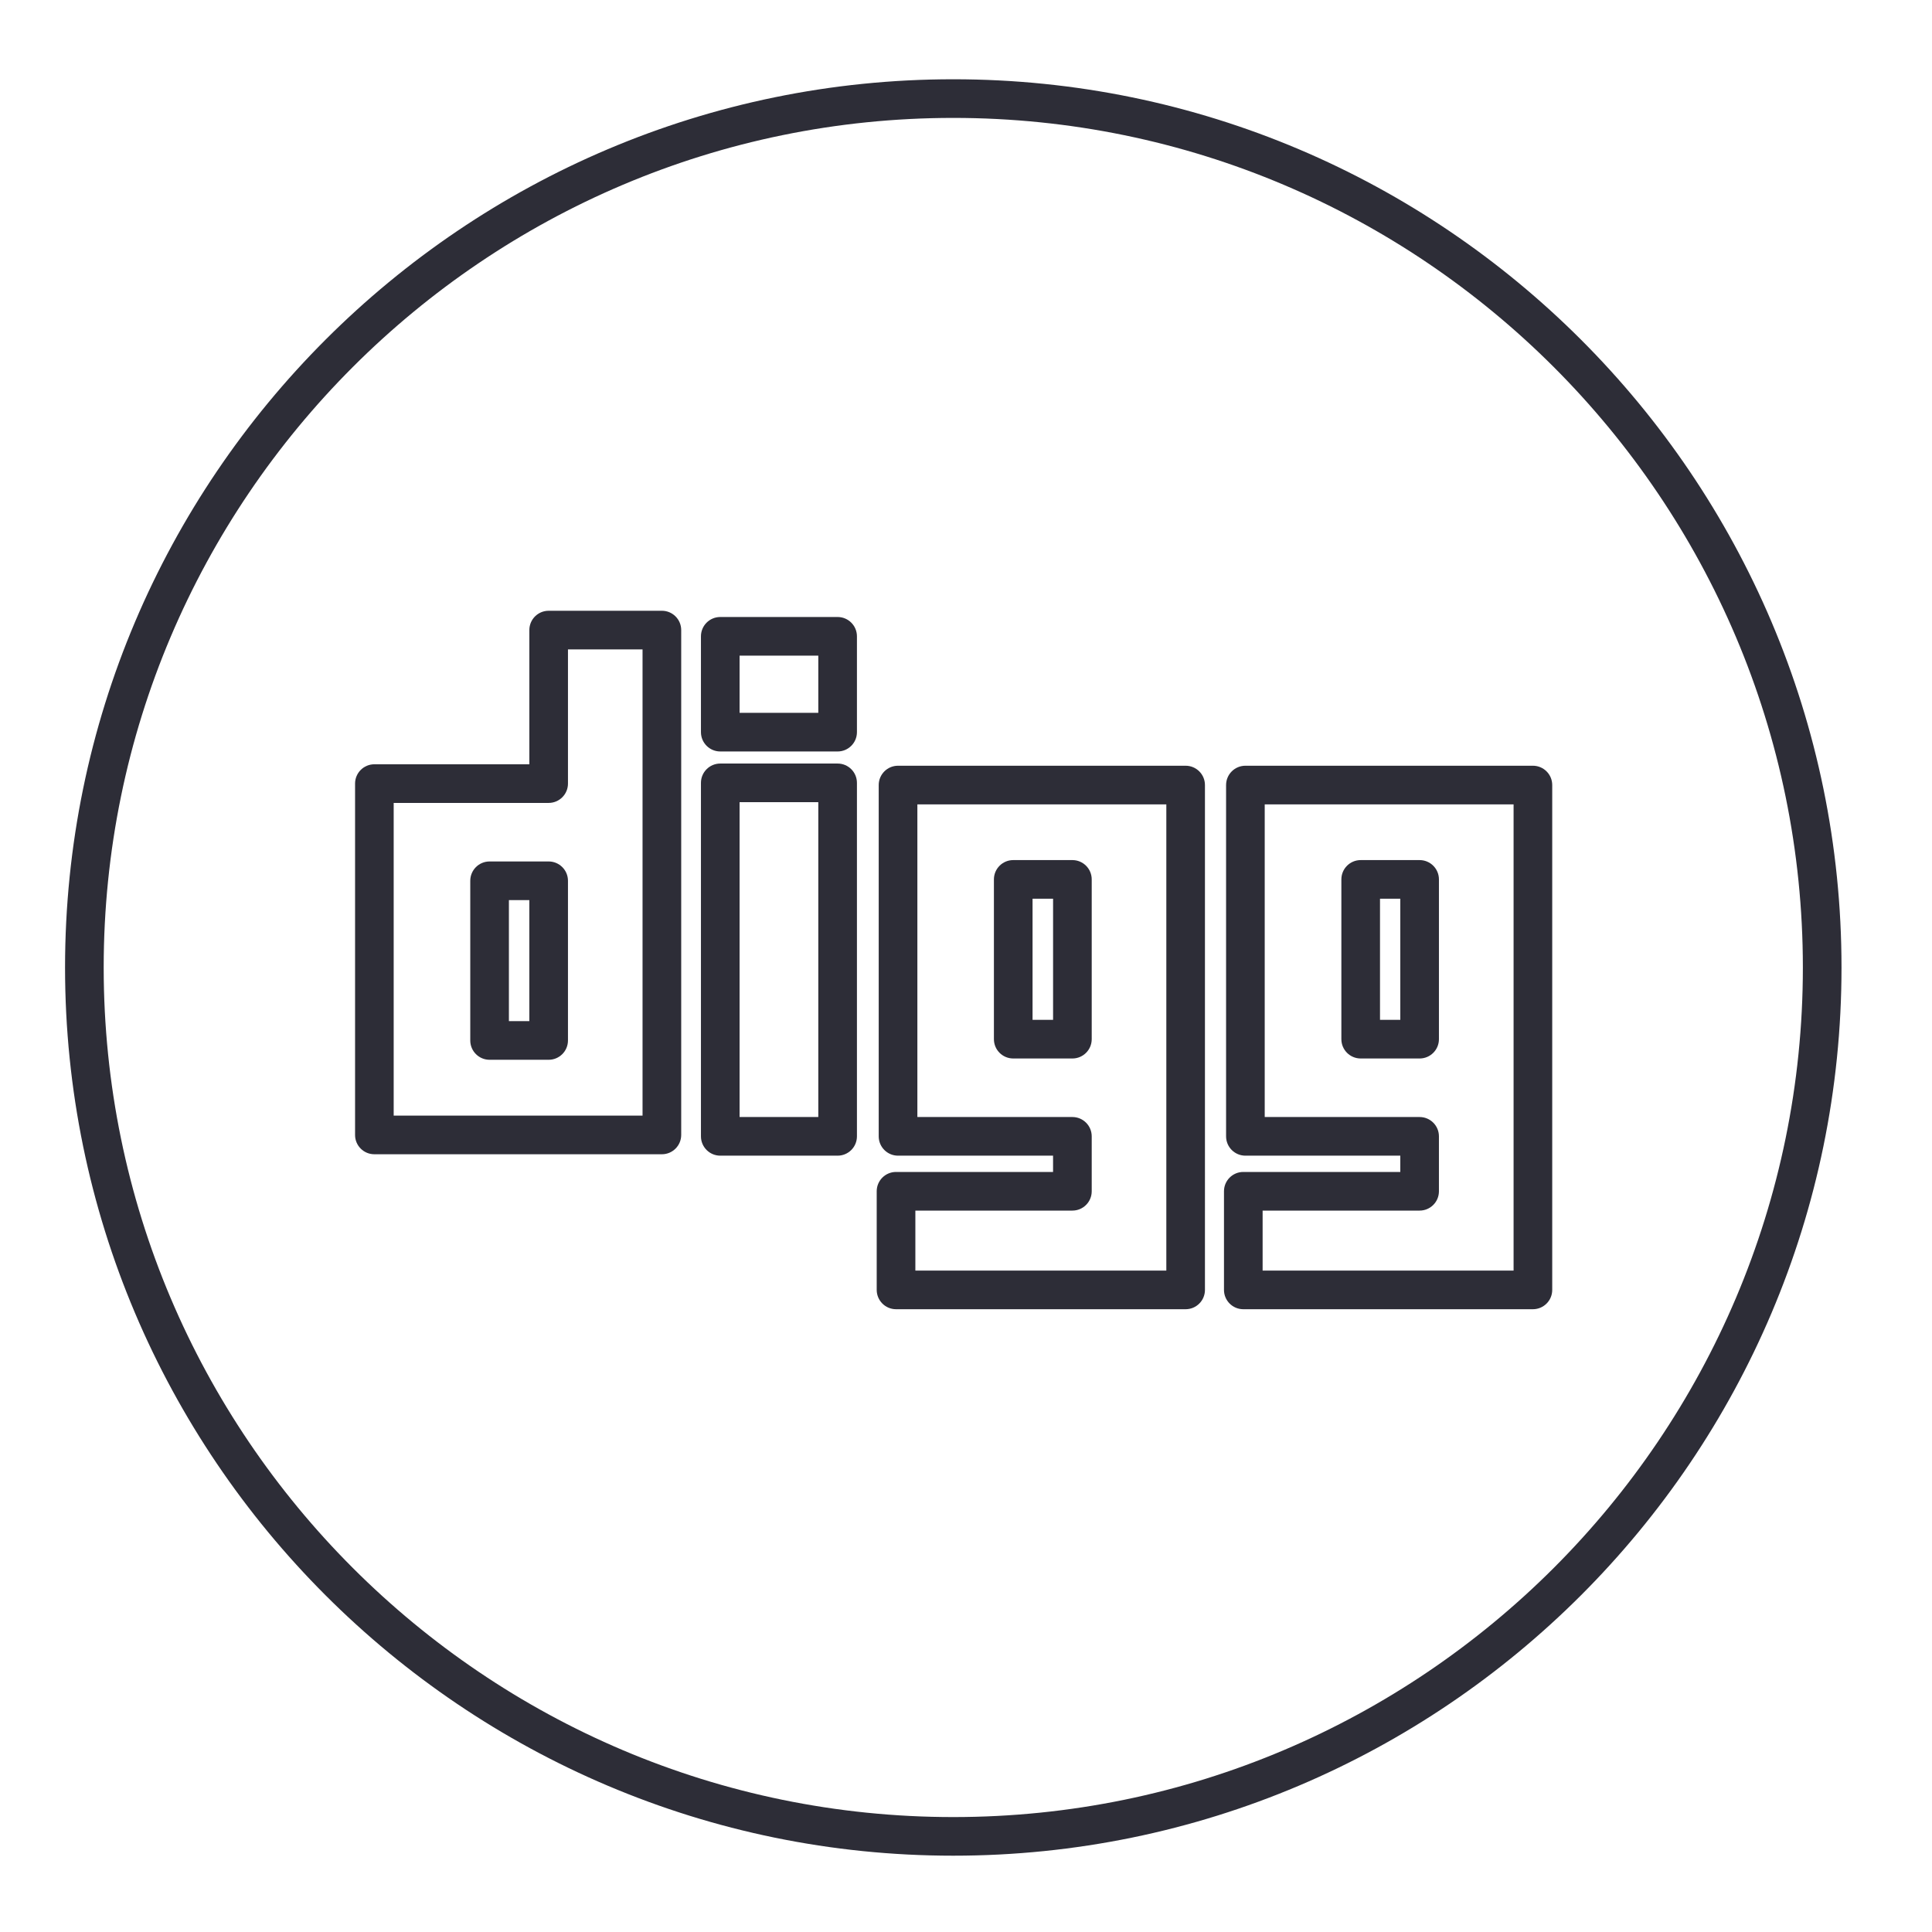
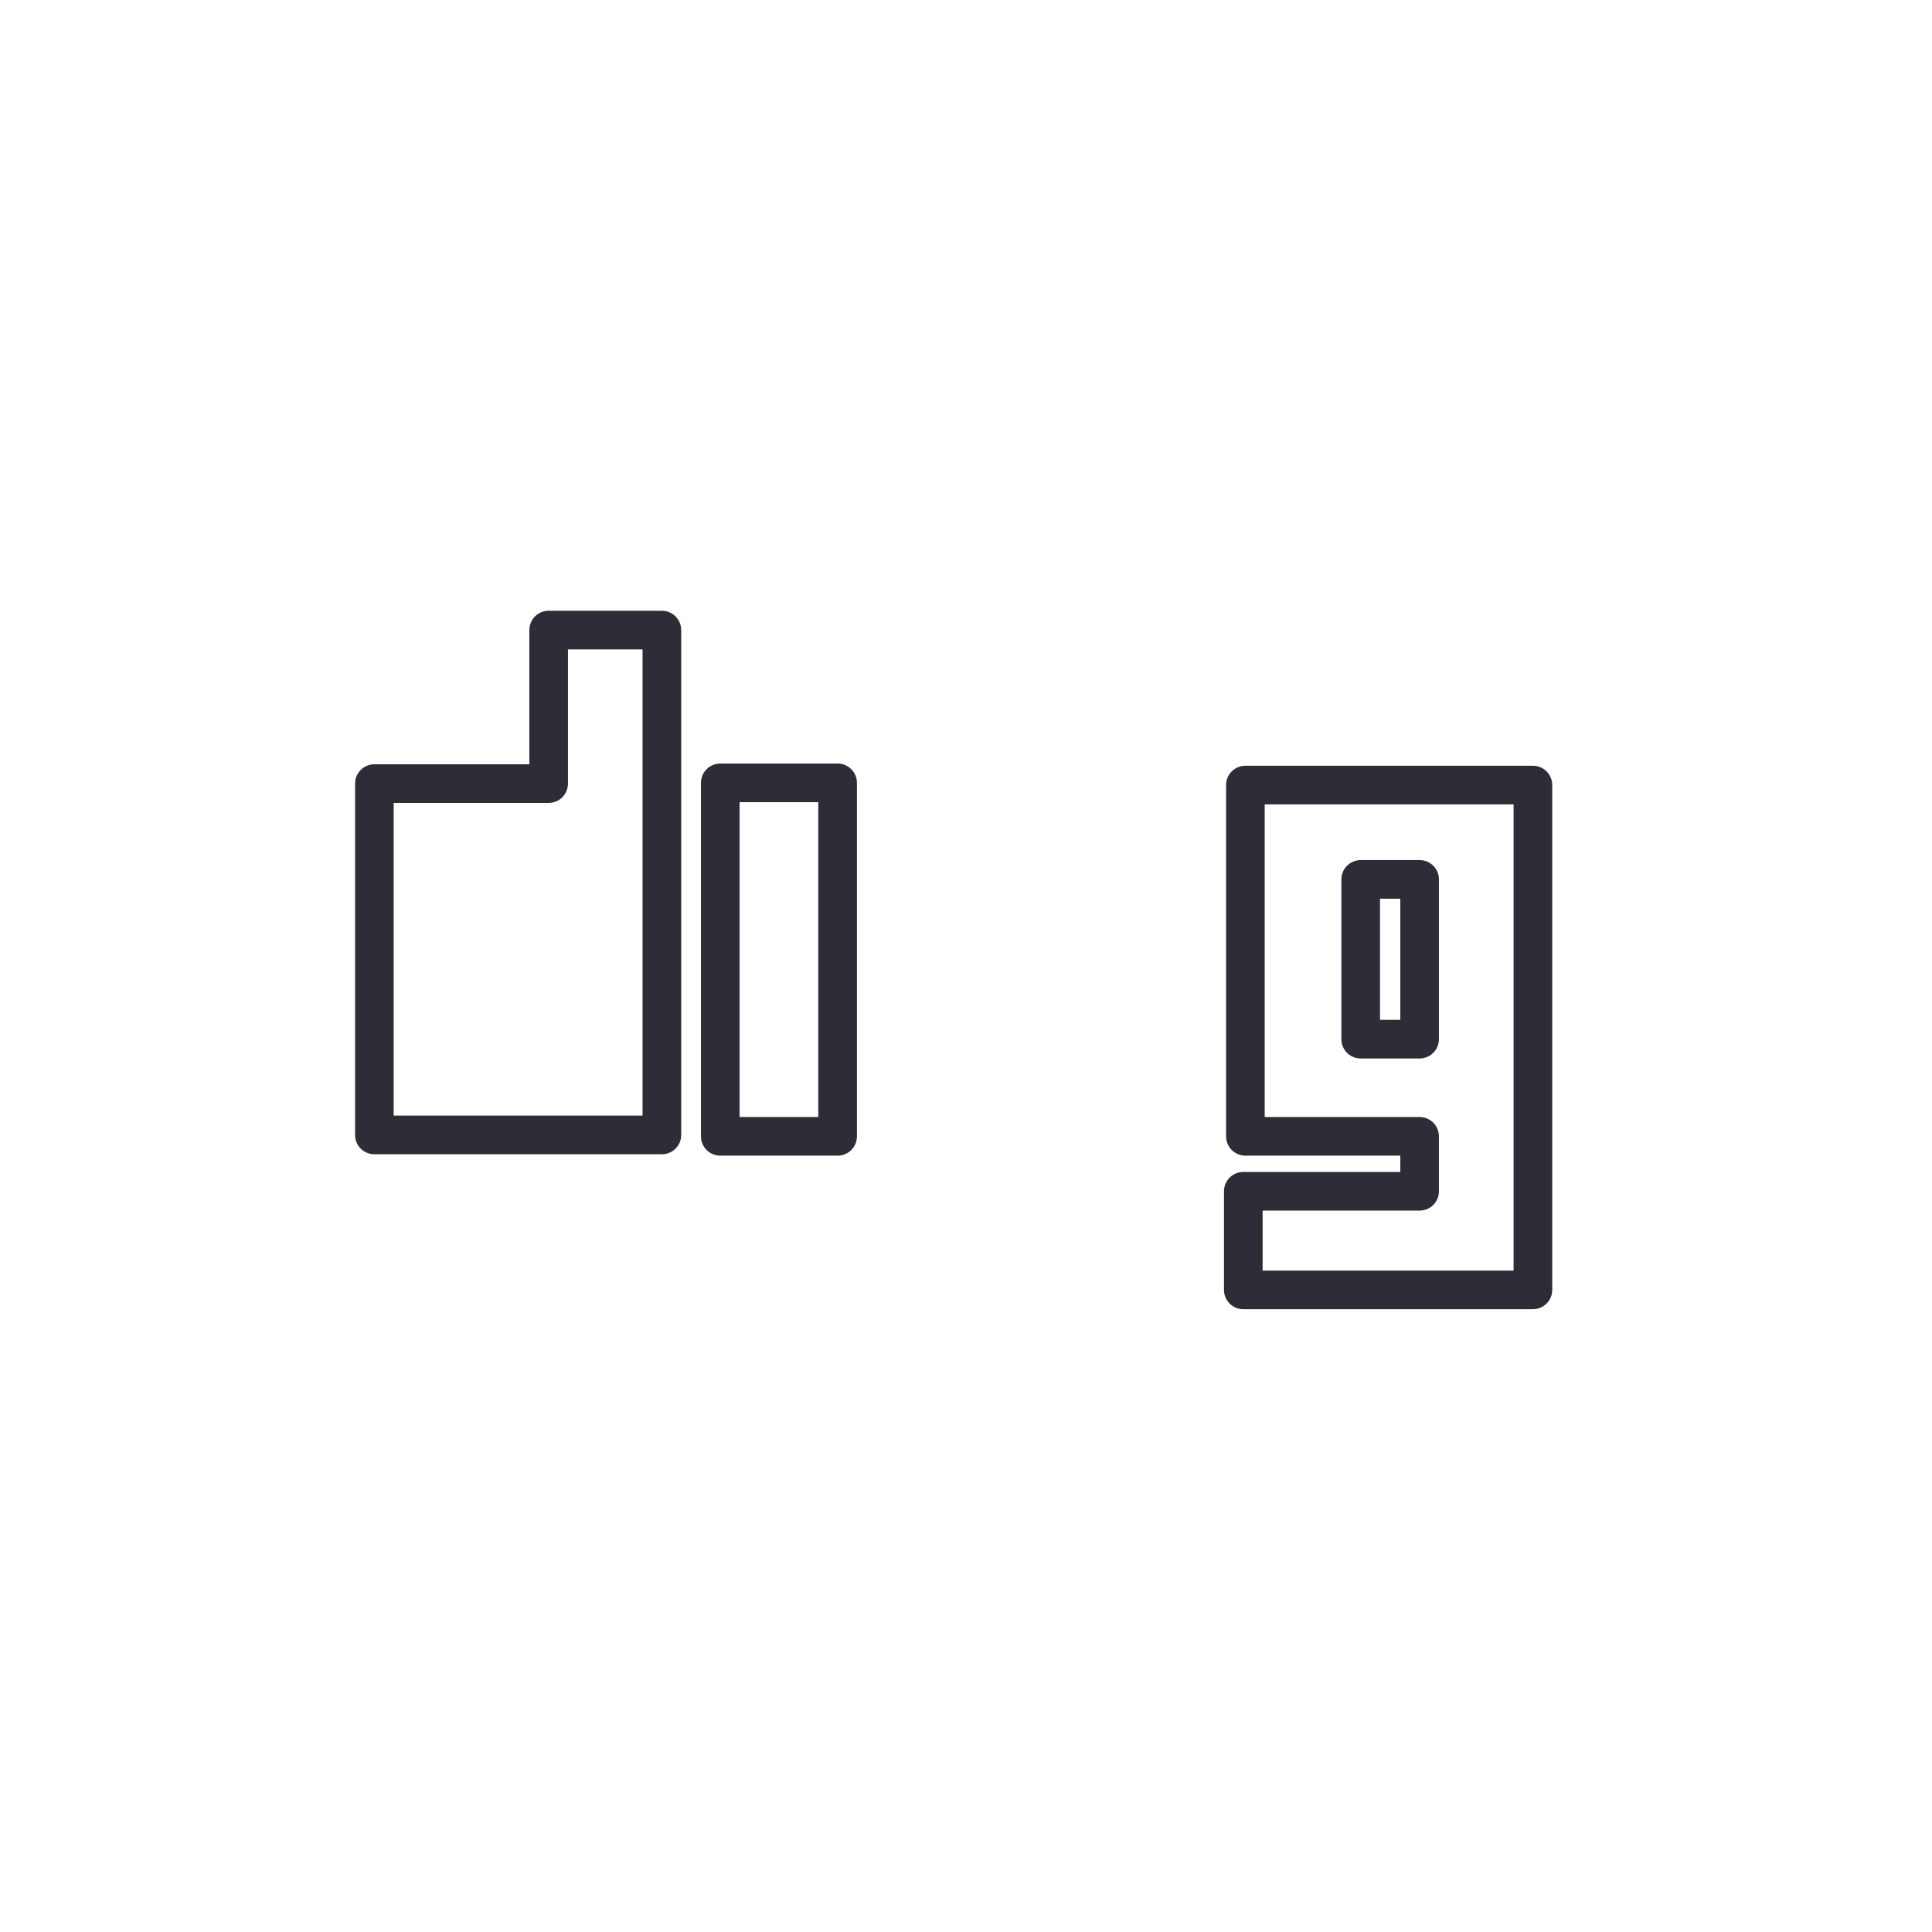
<svg xmlns="http://www.w3.org/2000/svg" enable-background="new 0 0 100 100" height="100px" id="Layer_1" version="1.1" viewBox="0 0 100 100" width="100px" xml:space="preserve">
  <g>
-     <path d="M49.342,96.05c25.35,0,45.974-20.624,45.974-45.974S74.691,4.103,49.342,4.103   c-25.351,0-45.975,20.624-45.975,45.974S23.991,96.05,49.342,96.05z M49.342,6.103c24.247,0,43.974,19.727,43.974,43.974   c0,24.247-19.727,43.974-43.974,43.974c-24.248,0-43.975-19.727-43.975-43.974C5.367,25.829,25.094,6.103,49.342,6.103z" fill="#2D2D37" />
    <path d="M19.377,59.744h14.882c0.553,0,1-0.448,1-1V32.613c0-0.552-0.447-1-1-1h-5.86c-0.553,0-1,0.448-1,1v6.946   h-8.021c-0.553,0-1,0.448-1,1v18.186C18.377,59.296,18.824,59.744,19.377,59.744z M20.377,41.559h8.021c0.553,0,1-0.448,1-1v-6.946   h3.86v24.131H20.377V41.559z" fill="#2D2D37" />
-     <path d="M28.398,44.589h-3.057c-0.553,0-1,0.448-1,1v8.265c0,0.552,0.447,1,1,1h3.057c0.553,0,1-0.448,1-1v-8.265   C29.398,45.037,28.951,44.589,28.398,44.589z M27.398,52.854h-1.057v-6.265h1.057V52.854z" fill="#2D2D37" />
-     <path d="M55.507,44.518h-3.062c-0.553,0-1,0.448-1,1v8.269c0,0.552,0.447,1,1,1h3.062c0.553,0,1-0.448,1-1v-8.269   C56.507,44.965,56.06,44.518,55.507,44.518z M54.507,52.786h-1.062v-6.269h1.062V52.786z" fill="#2D2D37" />
-     <path d="M46.379,67.765h14.989c0.553,0,1-0.448,1-1V40.634c0-0.552-0.447-1-1-1H46.482c-0.553,0-1,0.448-1,1v18.183   c0,0.552,0.447,1,1,1h8.024v0.843h-8.128c-0.553,0-1,0.448-1,1v5.105C45.379,67.317,45.826,67.765,46.379,67.765z M47.379,62.66   h8.128c0.553,0,1-0.448,1-1v-2.843c0-0.552-0.447-1-1-1h-8.024V41.634h12.886v24.131H47.379V62.66z" fill="#2D2D37" />
    <path d="M64.353,67.765h14.99c0.553,0,1-0.448,1-1V40.634c0-0.552-0.447-1-1-1H64.462c-0.553,0-1,0.448-1,1v18.183   c0,0.552,0.447,1,1,1h8.017v0.843h-8.126c-0.553,0-1,0.448-1,1v5.105C63.353,67.317,63.8,67.765,64.353,67.765z M65.353,62.66   h8.126c0.553,0,1-0.448,1-1v-2.843c0-0.552-0.447-1-1-1h-8.017V41.634h12.881v24.131h-12.99V62.66z" fill="#2D2D37" />
    <path d="M73.479,44.518h-3.05c-0.553,0-1,0.448-1,1v8.269c0,0.552,0.447,1,1,1h3.05c0.553,0,1-0.448,1-1v-8.269   C74.479,44.965,74.031,44.518,73.479,44.518z M72.479,52.786h-1.05v-6.269h1.05V52.786z" fill="#2D2D37" />
    <path d="M37.281,59.817h6.074c0.553,0,1-0.448,1-1V40.521c0-0.552-0.447-1-1-1h-6.074c-0.553,0-1,0.448-1,1v18.296   C36.281,59.369,36.729,59.817,37.281,59.817z M38.281,41.521h4.074v16.296h-4.074V41.521z" fill="#2D2D37" />
-     <path d="M37.281,38.896h6.074c0.553,0,1-0.448,1-1v-4.96c0-0.552-0.447-1-1-1h-6.074c-0.553,0-1,0.448-1,1v4.96   C36.281,38.448,36.729,38.896,37.281,38.896z M38.281,33.936h4.074v2.96h-4.074V33.936z" fill="#2D2D37" />
  </g>
</svg>